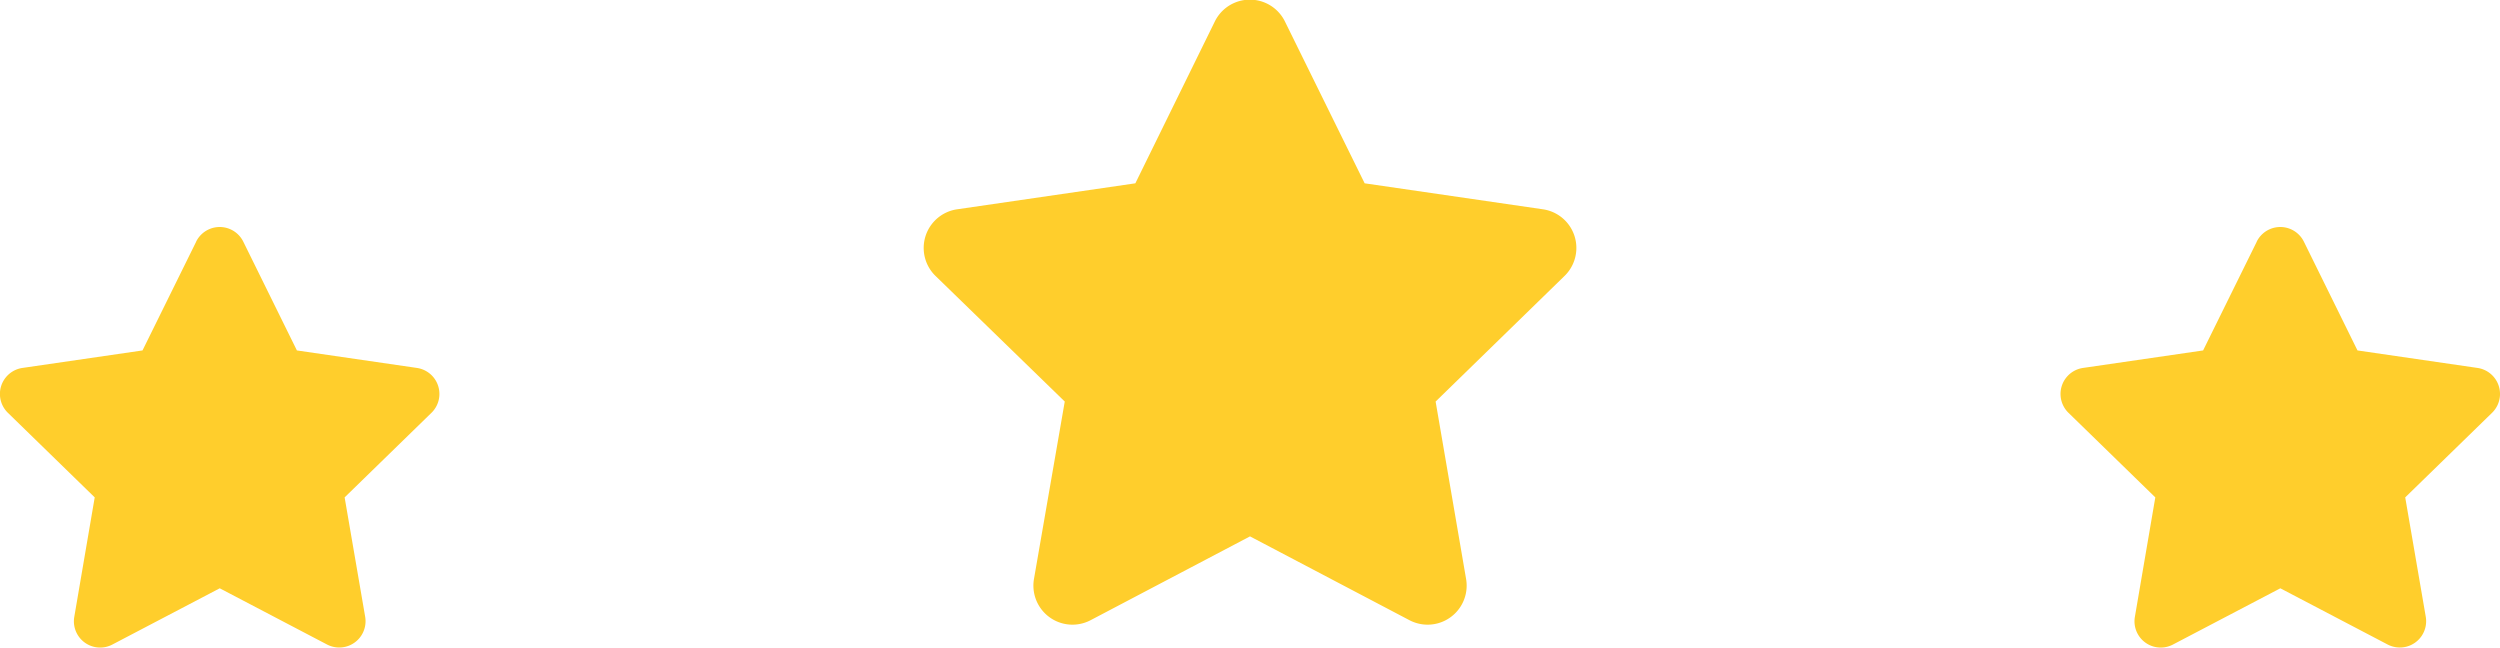
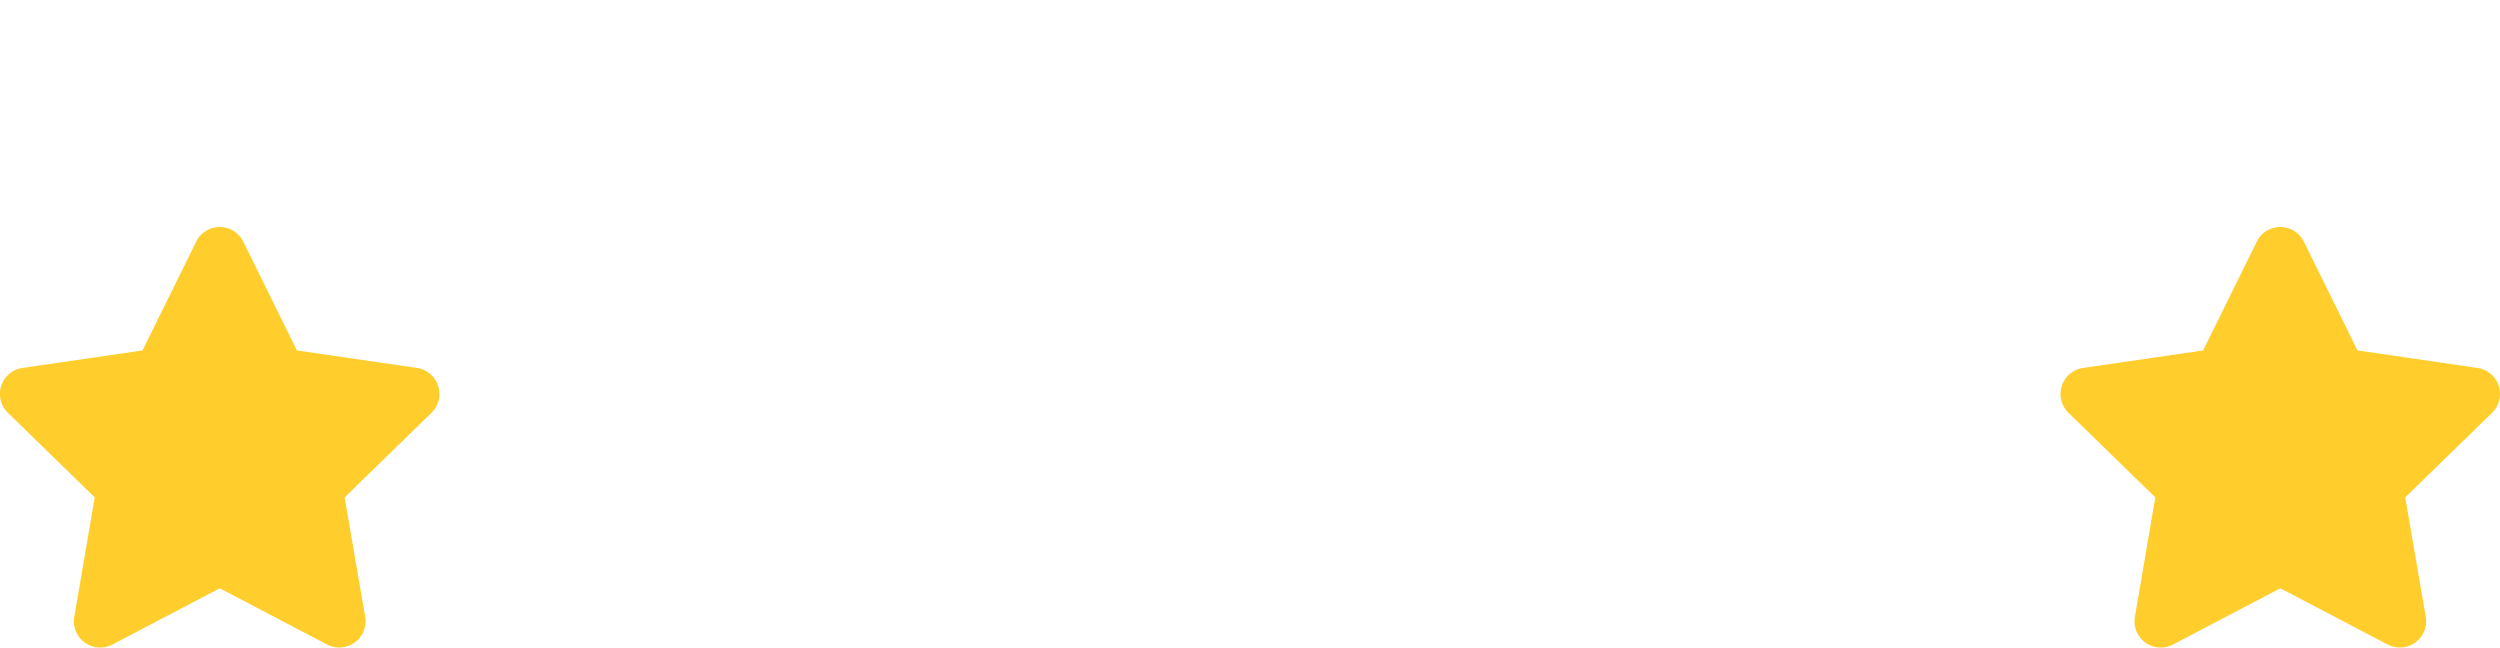
<svg xmlns="http://www.w3.org/2000/svg" width="40.014" height="10.366" viewBox="0 0 40.014 10.366">
  <defs>
    <style>.a{fill:#ffce2c;}</style>
  </defs>
  <g transform="translate(-1094.707 -2302)">
    <path class="a" d="M4.581.233,3.722,1.974,1.8,2.254a.421.421,0,0,0-.233.718l1.39,1.354L2.63,6.238a.42.42,0,0,0,.61.443l1.718-.9,1.718.9a.421.421,0,0,0,.61-.443L6.957,4.326l1.39-1.354a.421.421,0,0,0-.233-.718l-1.921-.28L5.335.233a.421.421,0,0,0-.755,0Z" transform="translate(1093.266 2305.635)" />
-     <path class="a" d="M6.1.347,4.83,2.933l-2.853.416a.625.625,0,0,0-.346,1.066L3.7,6.426,3.207,9.268a.625.625,0,0,0,.906.658L6.665,8.584,9.218,9.926a.625.625,0,0,0,.906-.658L9.636,6.426,11.7,4.415a.625.625,0,0,0-.346-1.066L8.5,2.933,7.226.347A.625.625,0,0,0,6.1.347Z" transform="translate(1108.049 2302.001)" />
    <path class="a" d="M4.581.233,3.722,1.974,1.8,2.254a.421.421,0,0,0-.233.718l1.39,1.354L2.63,6.238a.42.42,0,0,0,.61.443l1.718-.9,1.718.9a.421.421,0,0,0,.61-.443L6.957,4.326l1.39-1.354a.421.421,0,0,0-.233-.718l-1.921-.28L5.335.233a.421.421,0,0,0-.755,0Z" transform="translate(1126.247 2305.635)" />
  </g>
</svg>